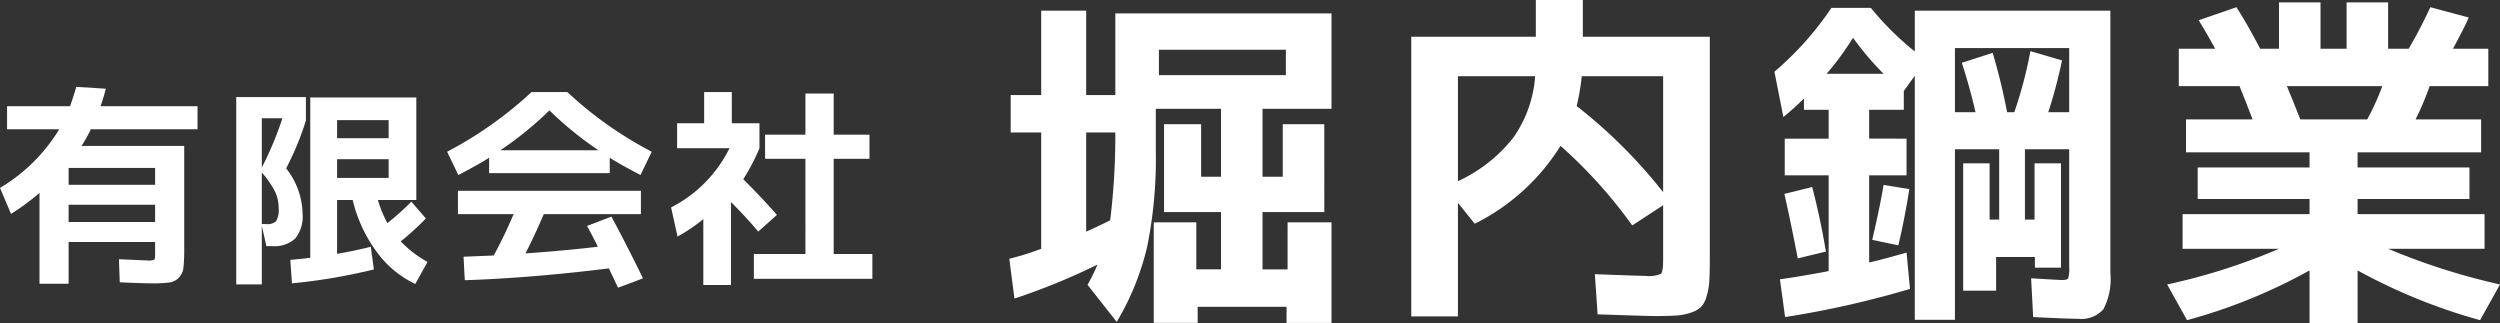
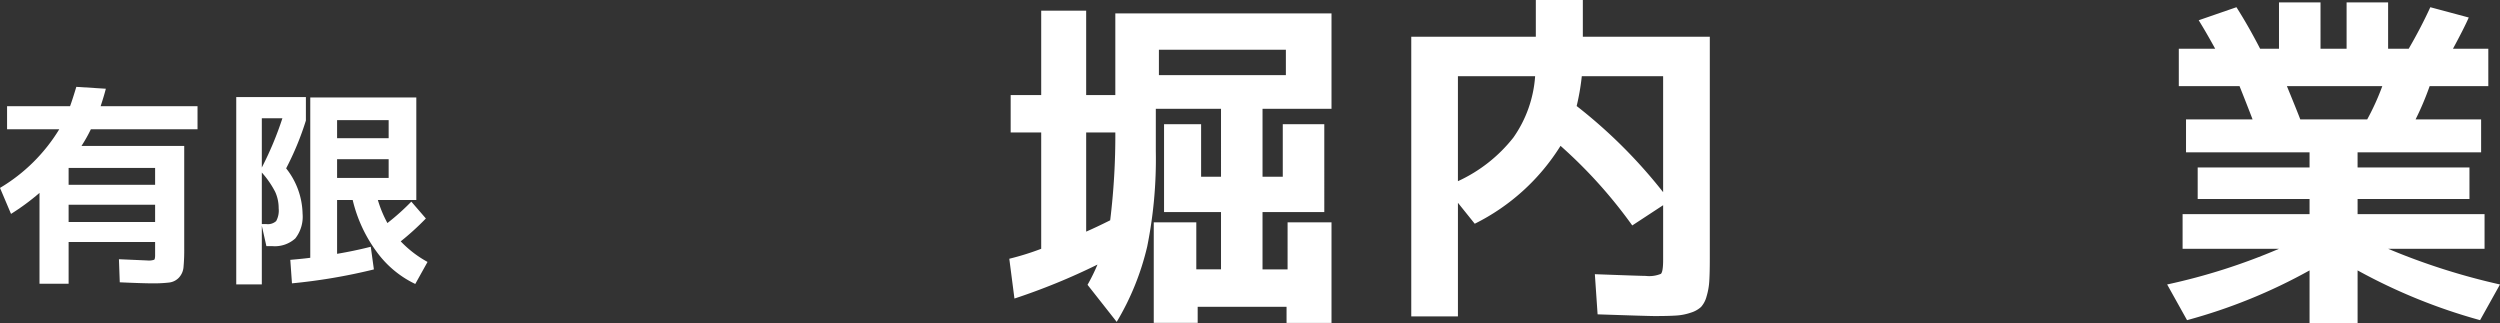
<svg xmlns="http://www.w3.org/2000/svg" width="255.415" height="33.025" viewBox="0 0 255.415 33.025">
  <rect x="0" y="0" width="255.415" height="33.025" fill="#333333" stroke="none" />
  <defs>
    <style>.cls-1{fill:#fff;}</style>
  </defs>
  <title>アセット 5</title>
  <g id="レイヤー_2" data-name="レイヤー 2">
    <g id="footer">
      <path class="cls-1" d="M131.548,22.718h4.487v10.272h-4.593V31.342H122.362v1.647H117.875v-10.272h4.347v4.803h2.524V21.666h-5.82V12.691h3.786v5.364h2.034V11.114h-6.661v4.347a45.182,45.182,0,0,1-.876,9.711,26.924,26.924,0,0,1-3.12,7.713l-2.98-3.787a19.027,19.027,0,0,0,1.017-2.068,65.605,65.605,0,0,1-8.484,3.471l-.526-4.066a27.344,27.344,0,0,0,3.26-1.017V13.533h-3.12V9.711H106.376V1.087h4.593V9.711h2.979V1.367h22.087v9.747h-7.047v6.941h2.068V12.691h4.242V21.666h-6.311v5.854h2.56Zm-18.125-.21a71.345,71.345,0,0,0,.526-8.975h-2.979V23.665Q112.09,23.174,113.422,22.507ZM118.401,5.083V7.678h12.972V5.083Z" />
      <path class="cls-1" d="M156.909,0h4.803V3.751h12.972V26.399q0,1.472-.053,2.314a6.784,6.784,0,0,1-.28,1.578,2.602,2.602,0,0,1-.561,1.069,2.74,2.74,0,0,1-1.034.579,5.668,5.668,0,0,1-1.508.298q-.806.053-2.208.053-.631,0-5.82-.175l-.28-4.102q4.733.176,5.188.175a3.138,3.138,0,0,0,1.56-.21q.228-.21.228-1.438V20.965l-3.155,2.068a48.95,48.95,0,0,0-7.327-8.133,21.691,21.691,0,0,1-8.765,7.958l-1.718-2.139V32.324h-4.768V3.751h12.726ZM148.95,18.511a15.347,15.347,0,0,0,5.662-4.452,12.363,12.363,0,0,0,2.226-6.275H148.95ZM161.081,10.833a51.631,51.631,0,0,1,8.834,8.8V7.783h-8.309A23.763,23.763,0,0,1,161.081,10.833Z" />
-       <path class="cls-1" d="M194.785,14.164V17.915h-3.821v8.904q1.262-.28,3.821-1.017l.351,3.716a97.888,97.888,0,0,1-12.761,2.875l-.526-3.856q2.664-.386,4.978-.842V17.915h-4.487V14.164h4.487V11.219h-2.524V10.062a27.561,27.561,0,0,1-2.104,1.893l-.912-4.628A31.854,31.854,0,0,0,187.107.807h4.032a29.859,29.859,0,0,0,4.487,4.452V1.087h19.983V27.906a6.641,6.641,0,0,1-.719,3.699,3.024,3.024,0,0,1-2.577.964q-1.017,0-4.592-.175l-.21-3.962q2.874.176,3.19.175.49,0,.596-.175a3.377,3.377,0,0,0,.105-1.157V15.25h-4.522v7.187h.982V16.688H210.561V27.345H207.897V26.259h-3.962v3.436h-3.365V16.688H203.269V22.438h.981v-7.187H199.728V32.674h-4.102V7.748l-1.122,1.542v1.928h-3.541v2.945Zm-12.481,5.645,2.84-.701q.842,3.226,1.402,6.591l-2.875.701Q183.005,22.928,182.304,19.808ZM186.617,7.538H192.436a30.391,30.391,0,0,1-3.12-3.681A29.201,29.201,0,0,1,186.617,7.538Zm4.663,16.968q.806-3.471,1.157-5.609l2.629.421q-.456,2.944-1.122,5.75ZM200.429,6.416l3.155-1.017a61.832,61.832,0,0,1,1.473,6.065h.736a43.434,43.434,0,0,0,1.647-6.241l3.226.947a49.88,49.88,0,0,1-1.402,5.294h2.138V4.908H199.728v6.556h2.104Q201.235,8.87,200.429,6.416Z" />
      <path class="cls-1" d="M253.837,21.876v3.541h-9.852a67.577,67.577,0,0,0,11.429,3.646l-2.034,3.646A57.739,57.739,0,0,1,240.866,27.626V33.025h-4.908V27.626a55.489,55.489,0,0,1-12.516,5.083l-2.033-3.646a62.362,62.362,0,0,0,11.429-3.646h-9.851v-3.541h12.971V20.334H224.529V17.108h11.429V15.566H223.337V12.2h6.801q-.562-1.472-1.333-3.4h-6.205V4.979h3.716q-.841-1.542-1.683-2.91l3.856-1.332q1.227,1.928,2.419,4.242h1.928V.246h4.242V4.979h2.664V.246h4.242V4.979h2.104q1.262-2.174,2.208-4.242l3.927,1.052q-.456,1.052-1.613,3.19h3.611V8.8H248.228a29.695,29.695,0,0,1-1.438,3.4h6.696v3.366h-12.621V17.108h11.429V20.334H240.866v1.542ZM241.847,12.2a24.758,24.758,0,0,0,1.543-3.4h-9.747q1.122,2.734,1.368,3.4Z" />
      <path class="cls-1" d="M1.126,21.853,0,19.198A17.623,17.623,0,0,0,6.054,13.207H.722V10.849H7.159q.276-.765.638-1.976l3.016.191q-.149.616-.531,1.784h9.899V13.207H9.283a15.161,15.161,0,0,1-.956,1.7H18.821V25.358a18.613,18.613,0,0,1-.074,1.954,1.785,1.785,0,0,1-.467,1.052,1.633,1.633,0,0,1-.978.499,13.697,13.697,0,0,1-1.795.085q-.913,0-3.271-.106l-.085-2.358,2.91.127a1.675,1.675,0,0,0,.69-.074q.096-.074.096-.478V24.721H7.01v4.27H4.036v-9.283A23.678,23.678,0,0,1,1.126,21.853Zm5.884-2.974h8.837V17.158H7.01Zm0,2.04v1.763h8.837V20.918Z" />
      <path class="cls-1" d="M31.252,12.082v.233a29.467,29.467,0,0,1-2.018,4.886A7.679,7.679,0,0,1,30.913,21.832a3.595,3.595,0,0,1-.744,2.528A3.116,3.116,0,0,1,27.811,25.146h-.595L26.749,23.064V29.054H24.136V9.915h7.116Zm-2.4,0H26.749v5.034A33.862,33.862,0,0,0,28.852,12.082ZM26.749,17.626V22.894h.467a1.263,1.263,0,0,0,.999-.308,2.239,2.239,0,0,0,.255-1.306,3.998,3.998,0,0,0-.351-1.668A9.403,9.403,0,0,0,26.749,17.626ZM31.699,9.957h10.834V20.43H38.603a12.107,12.107,0,0,0,.977,2.358,23.668,23.668,0,0,0,2.443-2.188l1.487,1.721a26.911,26.911,0,0,1-2.57,2.337,11.256,11.256,0,0,0,2.74,2.103l-1.253,2.251A10.399,10.399,0,0,1,38.486,25.73a14.559,14.559,0,0,1-2.454-5.3H34.439v5.502q1.763-.297,3.441-.722l.319,2.315a58.134,58.134,0,0,1-8.37,1.423l-.17-2.4q1.444-.127,2.04-.212ZM34.439,14.121H39.707V12.272H34.439Zm0,2.146v1.912H39.707V16.266Z" />
-       <path class="cls-1" d="M62.293,16.118v1.572H49.972V16.118q-1.104.701-3.144,1.763l-1.147-2.379a39.761,39.761,0,0,0,8.625-6.097h3.654A39.085,39.085,0,0,0,66.584,15.501l-1.147,2.379Q63.398,16.819,62.293,16.118Zm.17,6.012q1.572,2.911,3.229,6.309l-2.549.956Q62.569,28.183,62.208,27.419q-7.838.976-14.721,1.21L47.359,26.229l3.08-.127q.935-1.678,2.04-4.227H46.786V19.495H65.479v2.379H55.559q-.892,2.082-1.869,4.015,3.951-.275,7.393-.68-.404-.828-1.105-2.125ZM61.146,15.353a34.995,34.995,0,0,1-5.013-4.079,35.026,35.026,0,0,1-5.014,4.079Z" />
-       <path class="cls-1" d="M74.767,12.591h2.825v2.549a19.897,19.897,0,0,1-1.657,3.166q2.082,2.082,3.441,3.654l-1.912,1.699q-1.147-1.381-2.783-3.017v8.476H71.856V22.384a17.286,17.286,0,0,1-2.634,1.784l-.659-2.974a13.512,13.512,0,0,0,5.969-6.054h-5.353V12.591h2.761V9.405h2.826ZM85.176,25.953h3.951V28.481H77.019V25.953h5.269V16.224H78.166V13.76h4.121V9.554h2.889v4.206h3.654v2.464H85.176Z" />
    </g>
  </g>
</svg>